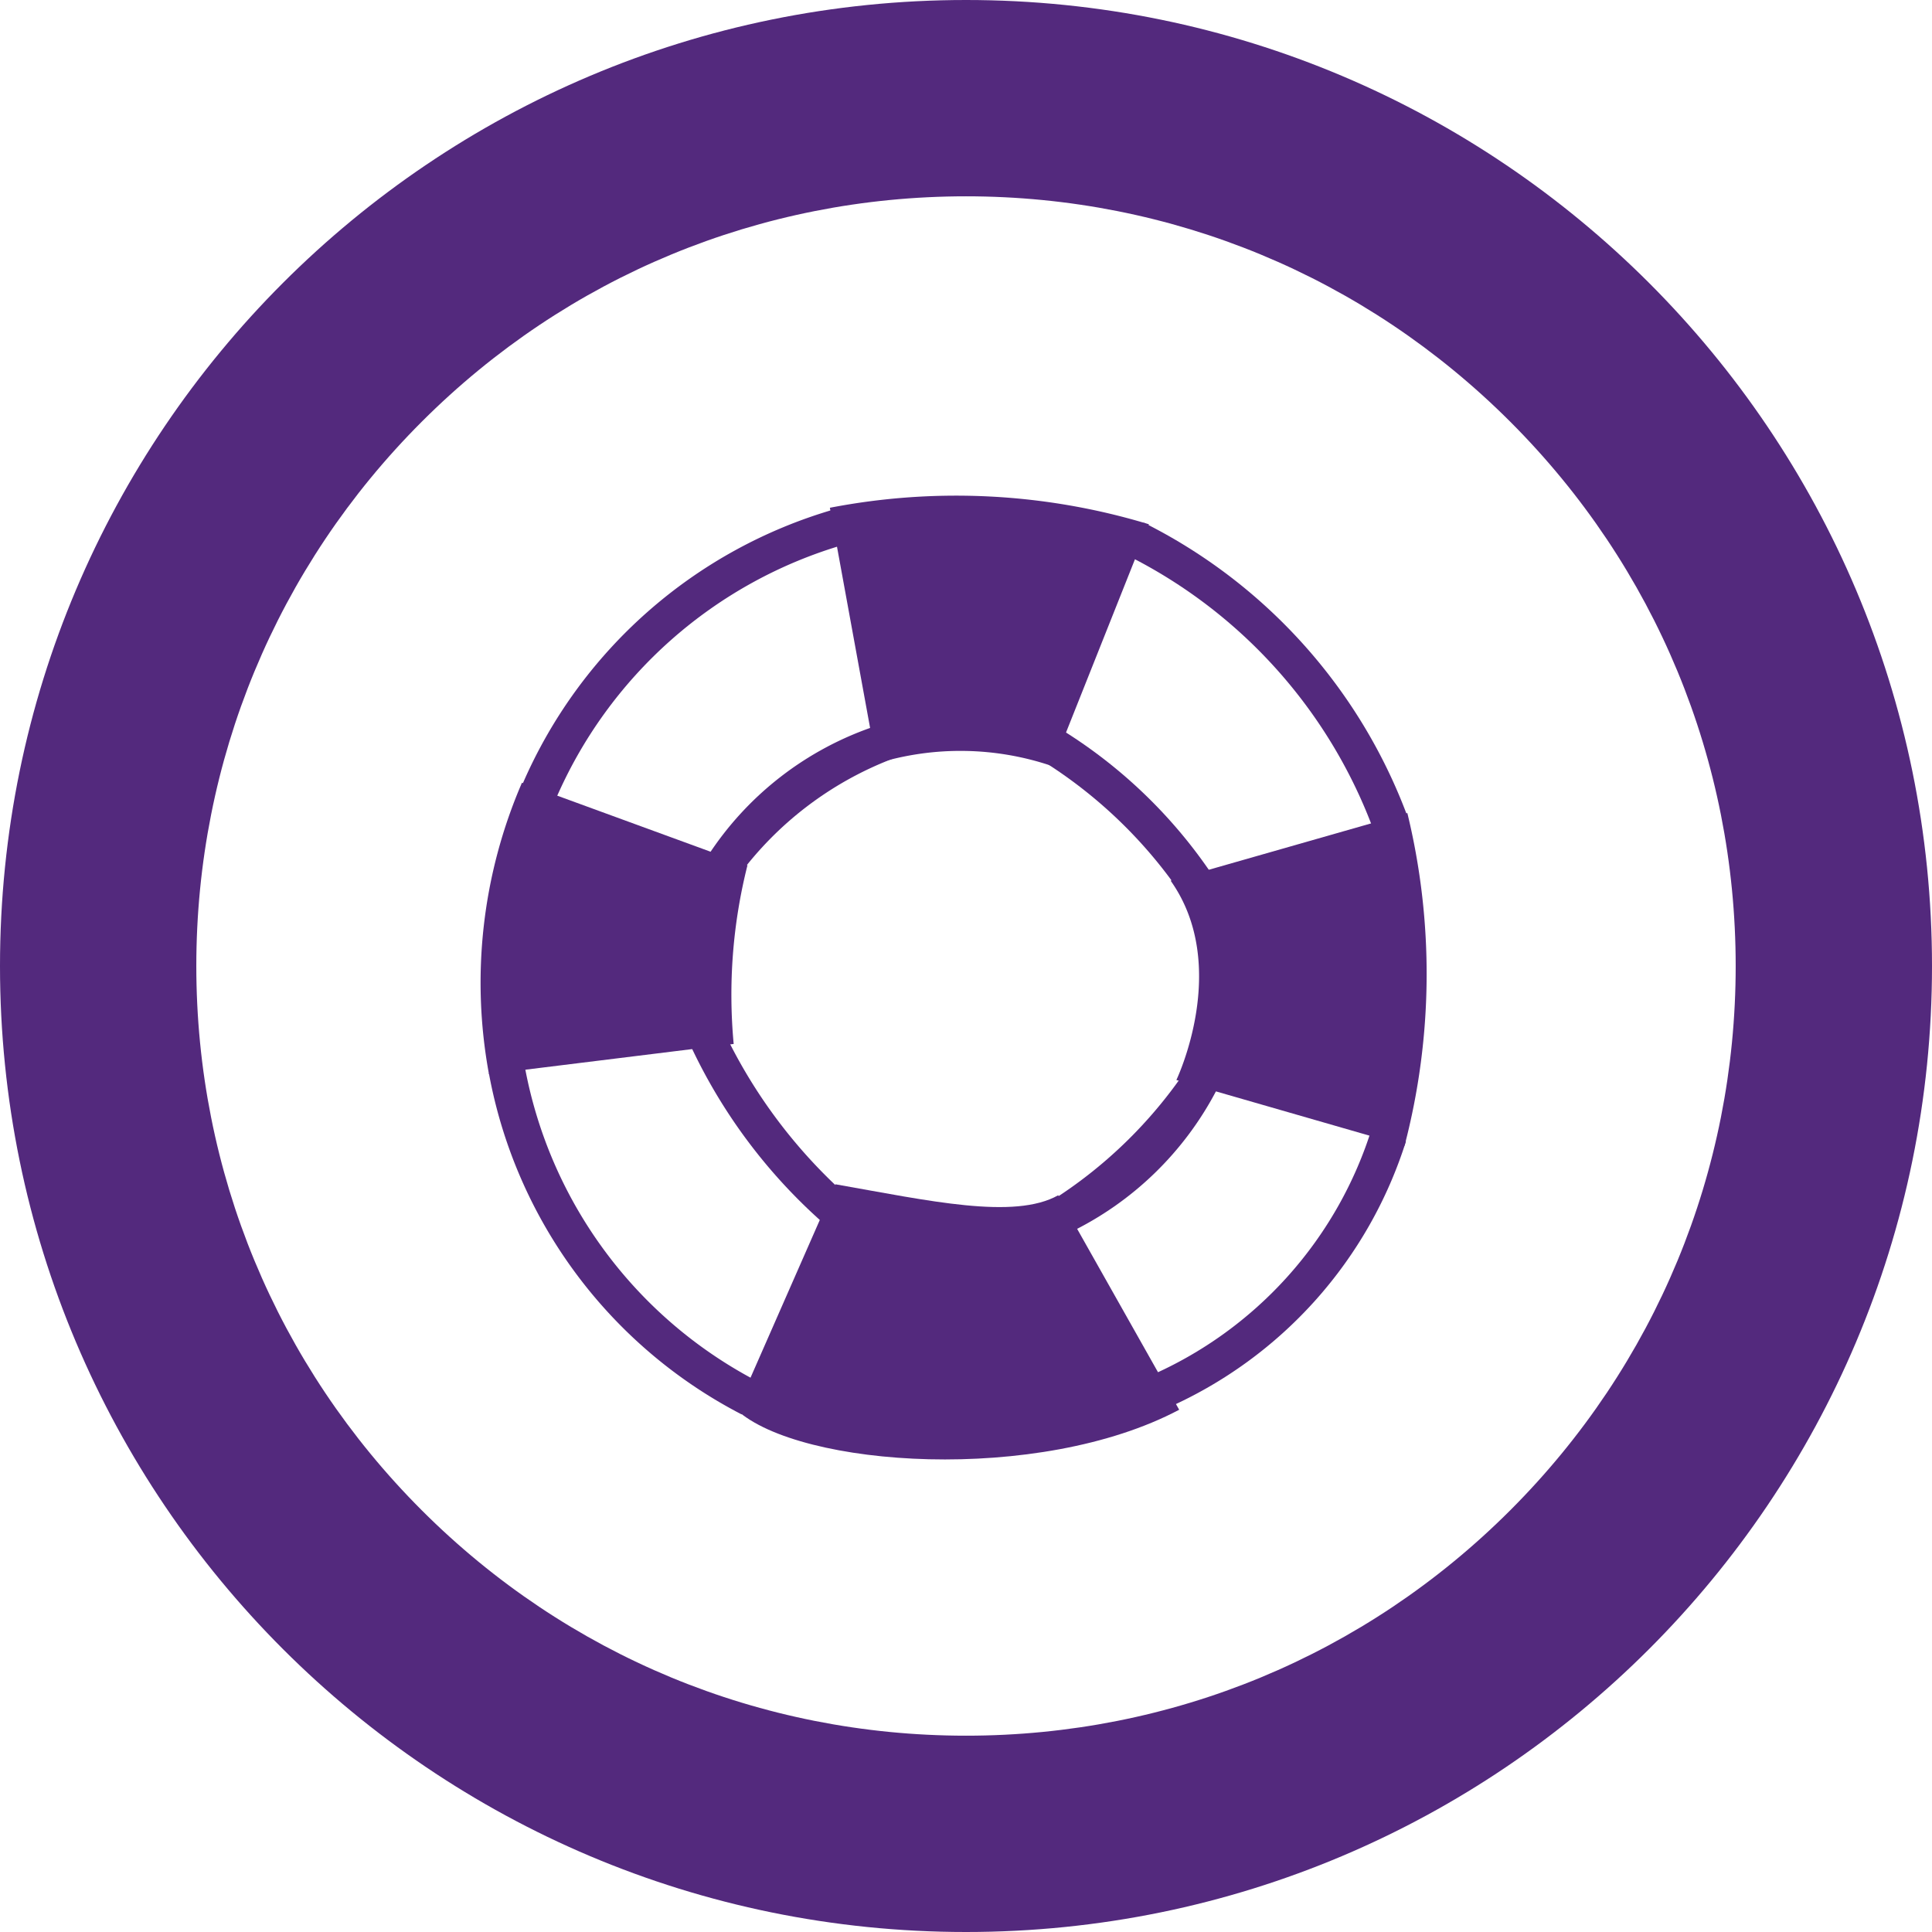
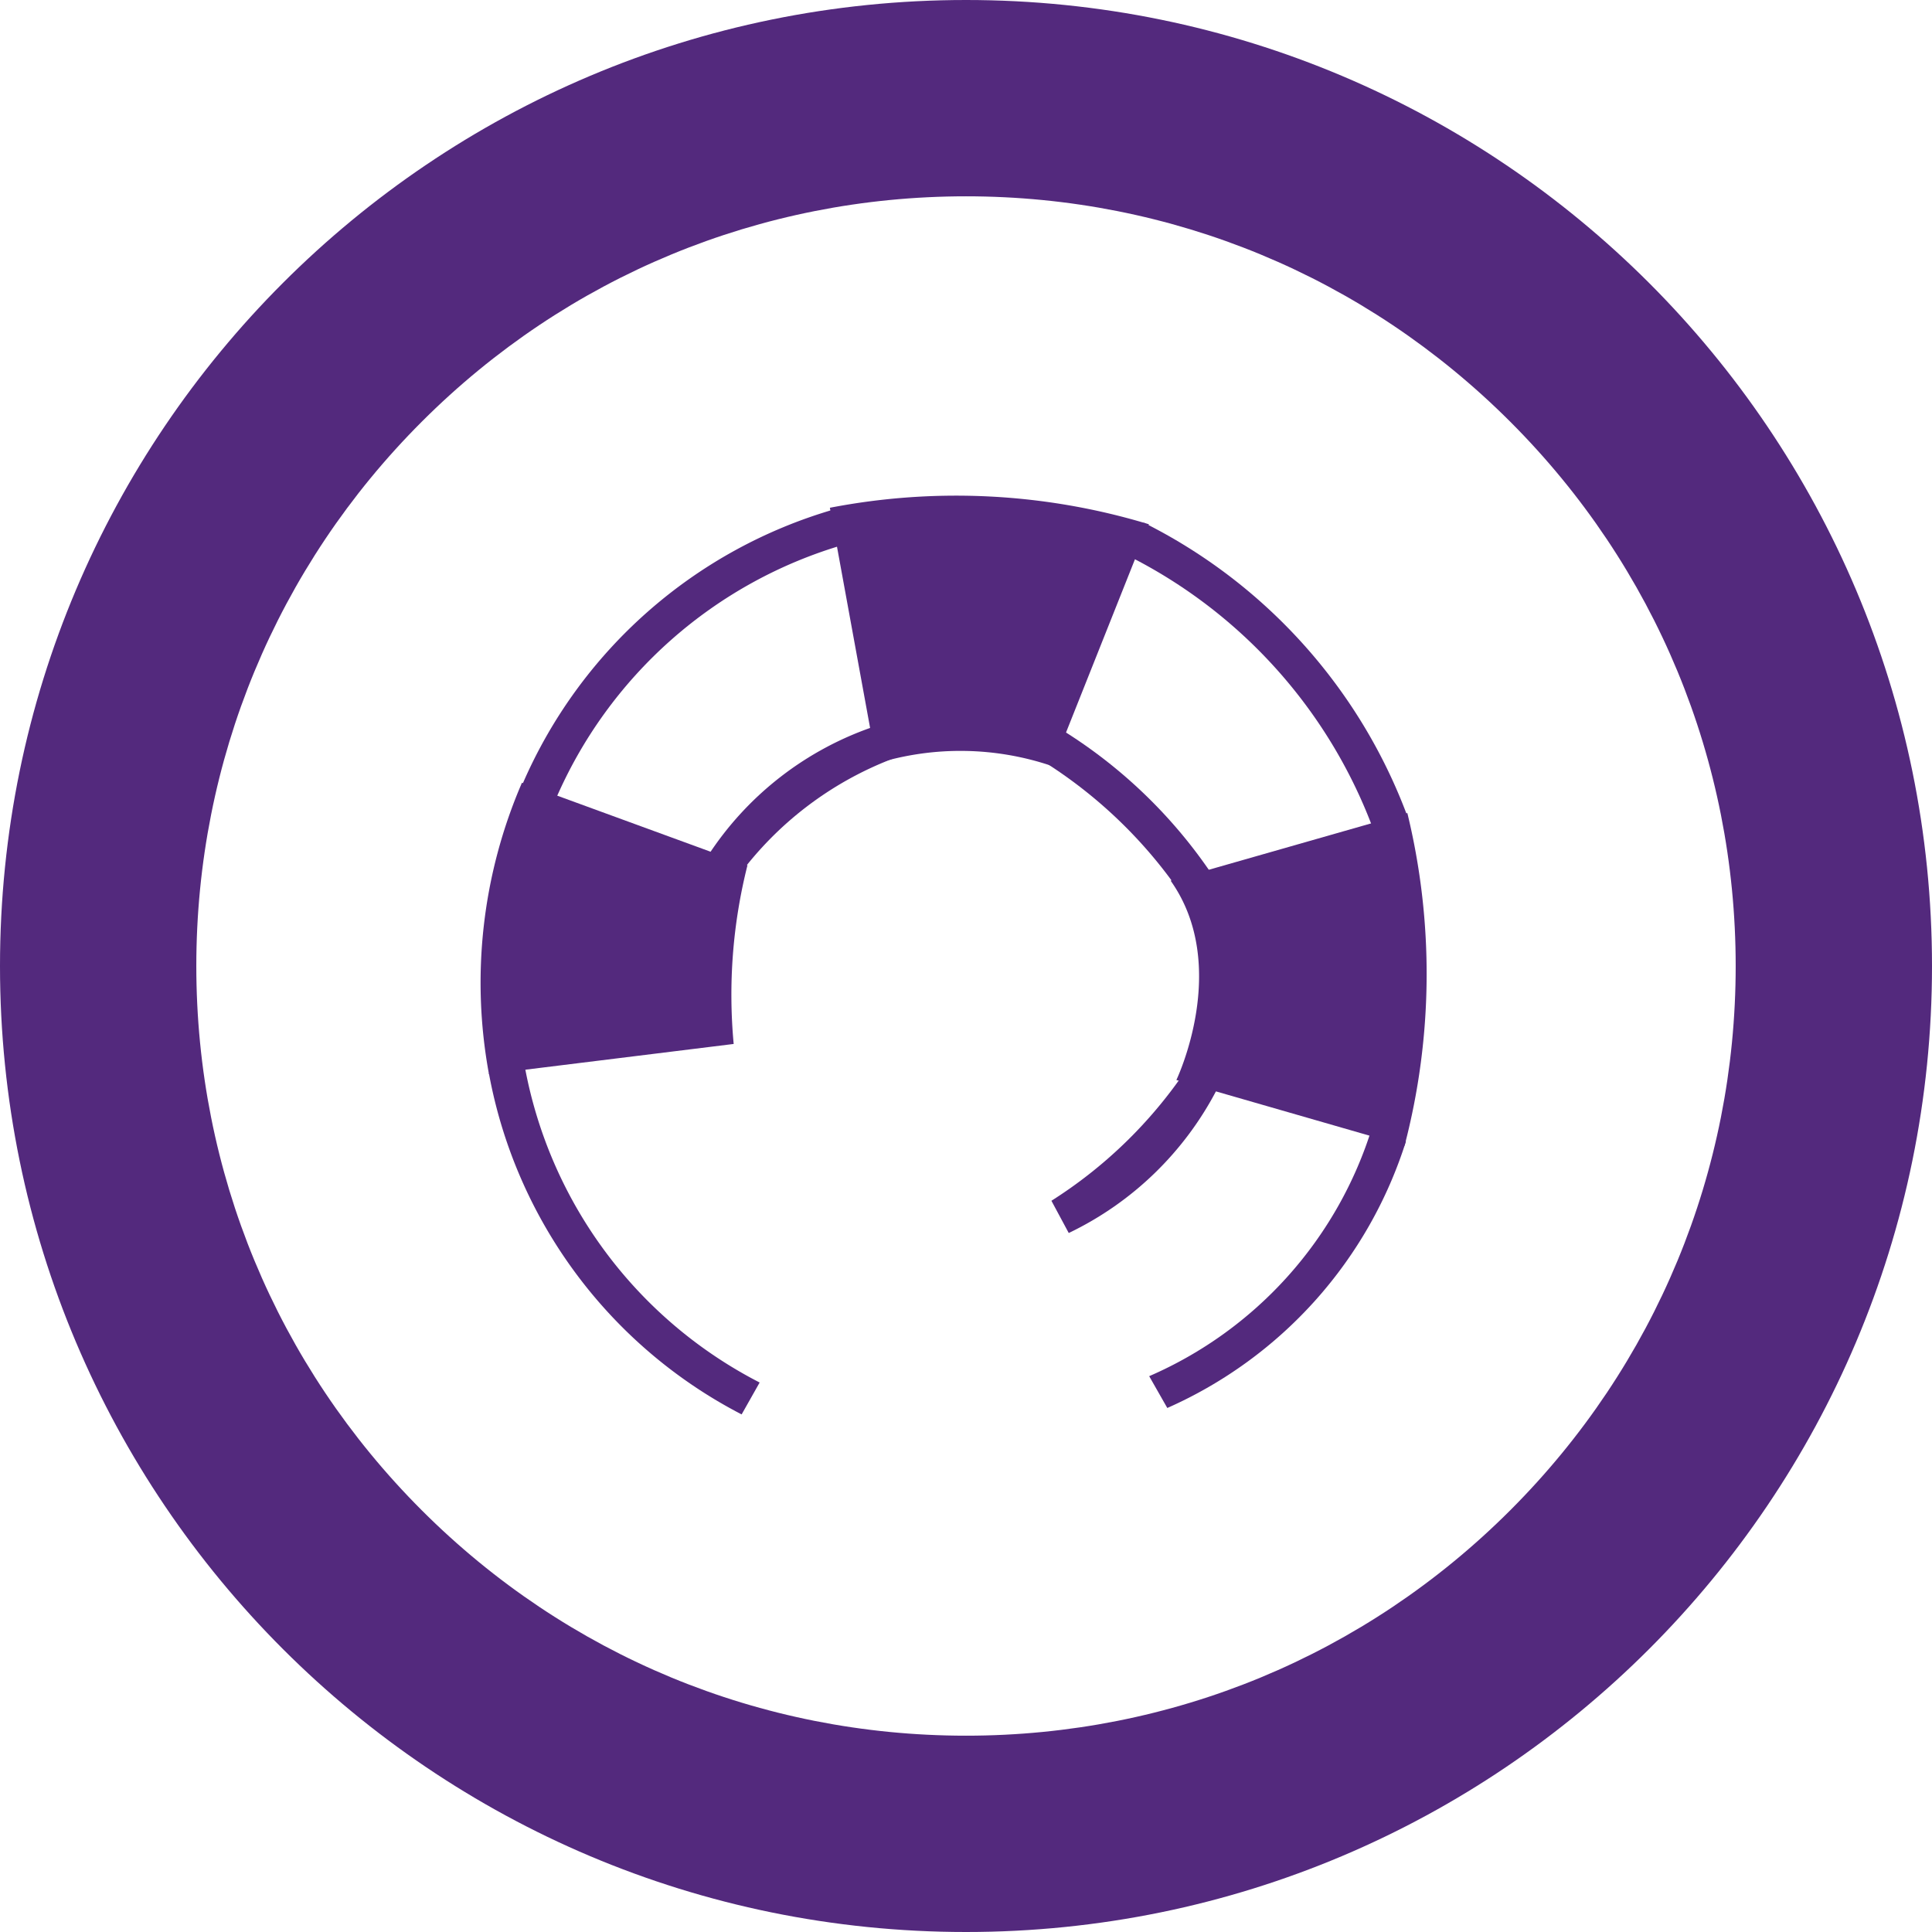
<svg xmlns="http://www.w3.org/2000/svg" width="39.365" height="39.365" viewBox="0 0 39.365 39.365">
  <g id="Group_684" data-name="Group 684" transform="translate(-722 -3784.701)">
    <g id="Group_626" data-name="Group 626" transform="translate(722 3784.701)">
      <g id="Path_501" data-name="Path 501" fill="none">
        <path d="M19.683,0A19.683,19.683,0,1,1,0,19.683,19.683,19.683,0,0,1,19.683,0Z" stroke="none" />
        <path d="M 19.683 4 C 15.494 4 11.555 5.631 8.593 8.593 C 5.631 11.555 4 15.494 4 19.683 C 4 23.872 5.631 27.81 8.593 30.772 C 11.555 33.734 15.494 35.365 19.683 35.365 C 23.872 35.365 27.81 33.734 30.772 30.772 C 33.734 27.81 35.365 23.872 35.365 19.683 C 35.365 15.494 33.734 11.555 30.772 8.593 C 27.81 5.631 23.872 4 19.683 4 M 19.683 -3.814697265625e-06 C 30.553 -3.814697265625e-06 39.365 8.812 39.365 19.683 C 39.365 30.553 30.553 39.365 19.683 39.365 C 8.812 39.365 -3.814697265625e-06 30.553 -3.814697265625e-06 19.683 C -3.814697265625e-06 8.812 8.812 -3.814697265625e-06 19.683 -3.814697265625e-06 Z" stroke="none" fill="#53297d" />
      </g>
      <g id="Group_633" data-name="Group 633" transform="translate(9.762 10.085)">
        <path id="Path_460" data-name="Path 460" d="M28.513,32.417l-.369-.648A8.145,8.145,0,0,0,32.686,26.7l.69.283A8.854,8.854,0,0,1,28.513,32.417Z" transform="translate(-14.491 -13.814)" fill="#53297d" />
        <path id="Path_461" data-name="Path 461" d="M25.435,28.248l-.353-.657A9.334,9.334,0,0,0,27.8,24.964l.659.35A6.632,6.632,0,0,1,25.435,28.248Z" transform="translate(-13.421 -13.21)" fill="#53297d" />
        <g id="Group_631" data-name="Group 631" transform="translate(11.599 0.563)">
          <path id="Path_462" data-name="Path 462" d="M32.5,14.077a10.224,10.224,0,0,0-5.017-5.633l.316-.676a10.964,10.964,0,0,1,5.384,6.009Z" transform="translate(-25.858 -7.768)" fill="#53297d" />
          <path id="Path_463" data-name="Path 463" d="M27.768,17.737a9.554,9.554,0,0,0-2.78-2.748l.348-.66a10.125,10.125,0,0,1,3.1,3.073Z" transform="translate(-24.988 -10.059)" fill="#53297d" />
        </g>
        <g id="Group_632" data-name="Group 632" transform="translate(0.199 0.302)">
          <path id="Path_464" data-name="Path 464" d="M9.188,13.3l-.658-.351a9.925,9.925,0,0,1,6.327-5.584l.236.708A9.2,9.2,0,0,0,9.188,13.3Z" transform="translate(-7.841 -7.368)" fill="#53297d" />
          <path id="Path_465" data-name="Path 465" d="M14.939,17.2l-.623-.409a6.556,6.556,0,0,1,3.451-2.666l.309.679A7.031,7.031,0,0,0,14.939,17.2Z" transform="translate(-9.862 -9.727)" fill="#53297d" />
          <path id="Path_466" data-name="Path 466" d="M12.622,31.862a9.822,9.822,0,0,1-5.15-6.952l.723-.182a9.084,9.084,0,0,0,4.794,6.484Z" transform="translate(-7.472 -13.43)" fill="#53297d" />
-           <path id="Path_467" data-name="Path 467" d="M16.481,27.635a11.081,11.081,0,0,1-2.659-3.547l.7-.245A10.6,10.6,0,0,0,16.9,27.021Z" transform="translate(-9.689 -13.121)" fill="#53297d" />
        </g>
        <path id="Path_468" data-name="Path 468" d="M8.039,15.914l4.595,1.68a10.787,10.787,0,0,0-.281,3.642l-4.986.616A10.262,10.262,0,0,1,8.039,15.914Z" transform="translate(-7.166 -10.05)" fill="#53297d" />
        <path id="Path_469" data-name="Path 469" d="M19.1,12.375l-.952-5.211a13.524,13.524,0,0,1,6.5.336l-1.962,4.93A5.8,5.8,0,0,0,19.1,12.375Z" transform="translate(-11.001 -6.903)" fill="#53297d" />
        <path id="Path_470" data-name="Path 470" d="M28.815,18.239l4.823-1.378a13.848,13.848,0,0,1-.057,6.779L28.932,22.3S30.047,19.977,28.815,18.239Z" transform="translate(-14.725 -10.38)" fill="#53297d" />
-         <path id="Path_471" data-name="Path 471" d="M21.777,28.707l2.465,4.37c-2.857,1.513-7.732,1.177-9.021,0l2.018-4.594C19.143,28.818,20.88,29.211,21.777,28.707Z" transform="translate(-9.978 -14.438)" fill="#53297d" />
      </g>
    </g>
  </g>
</svg>